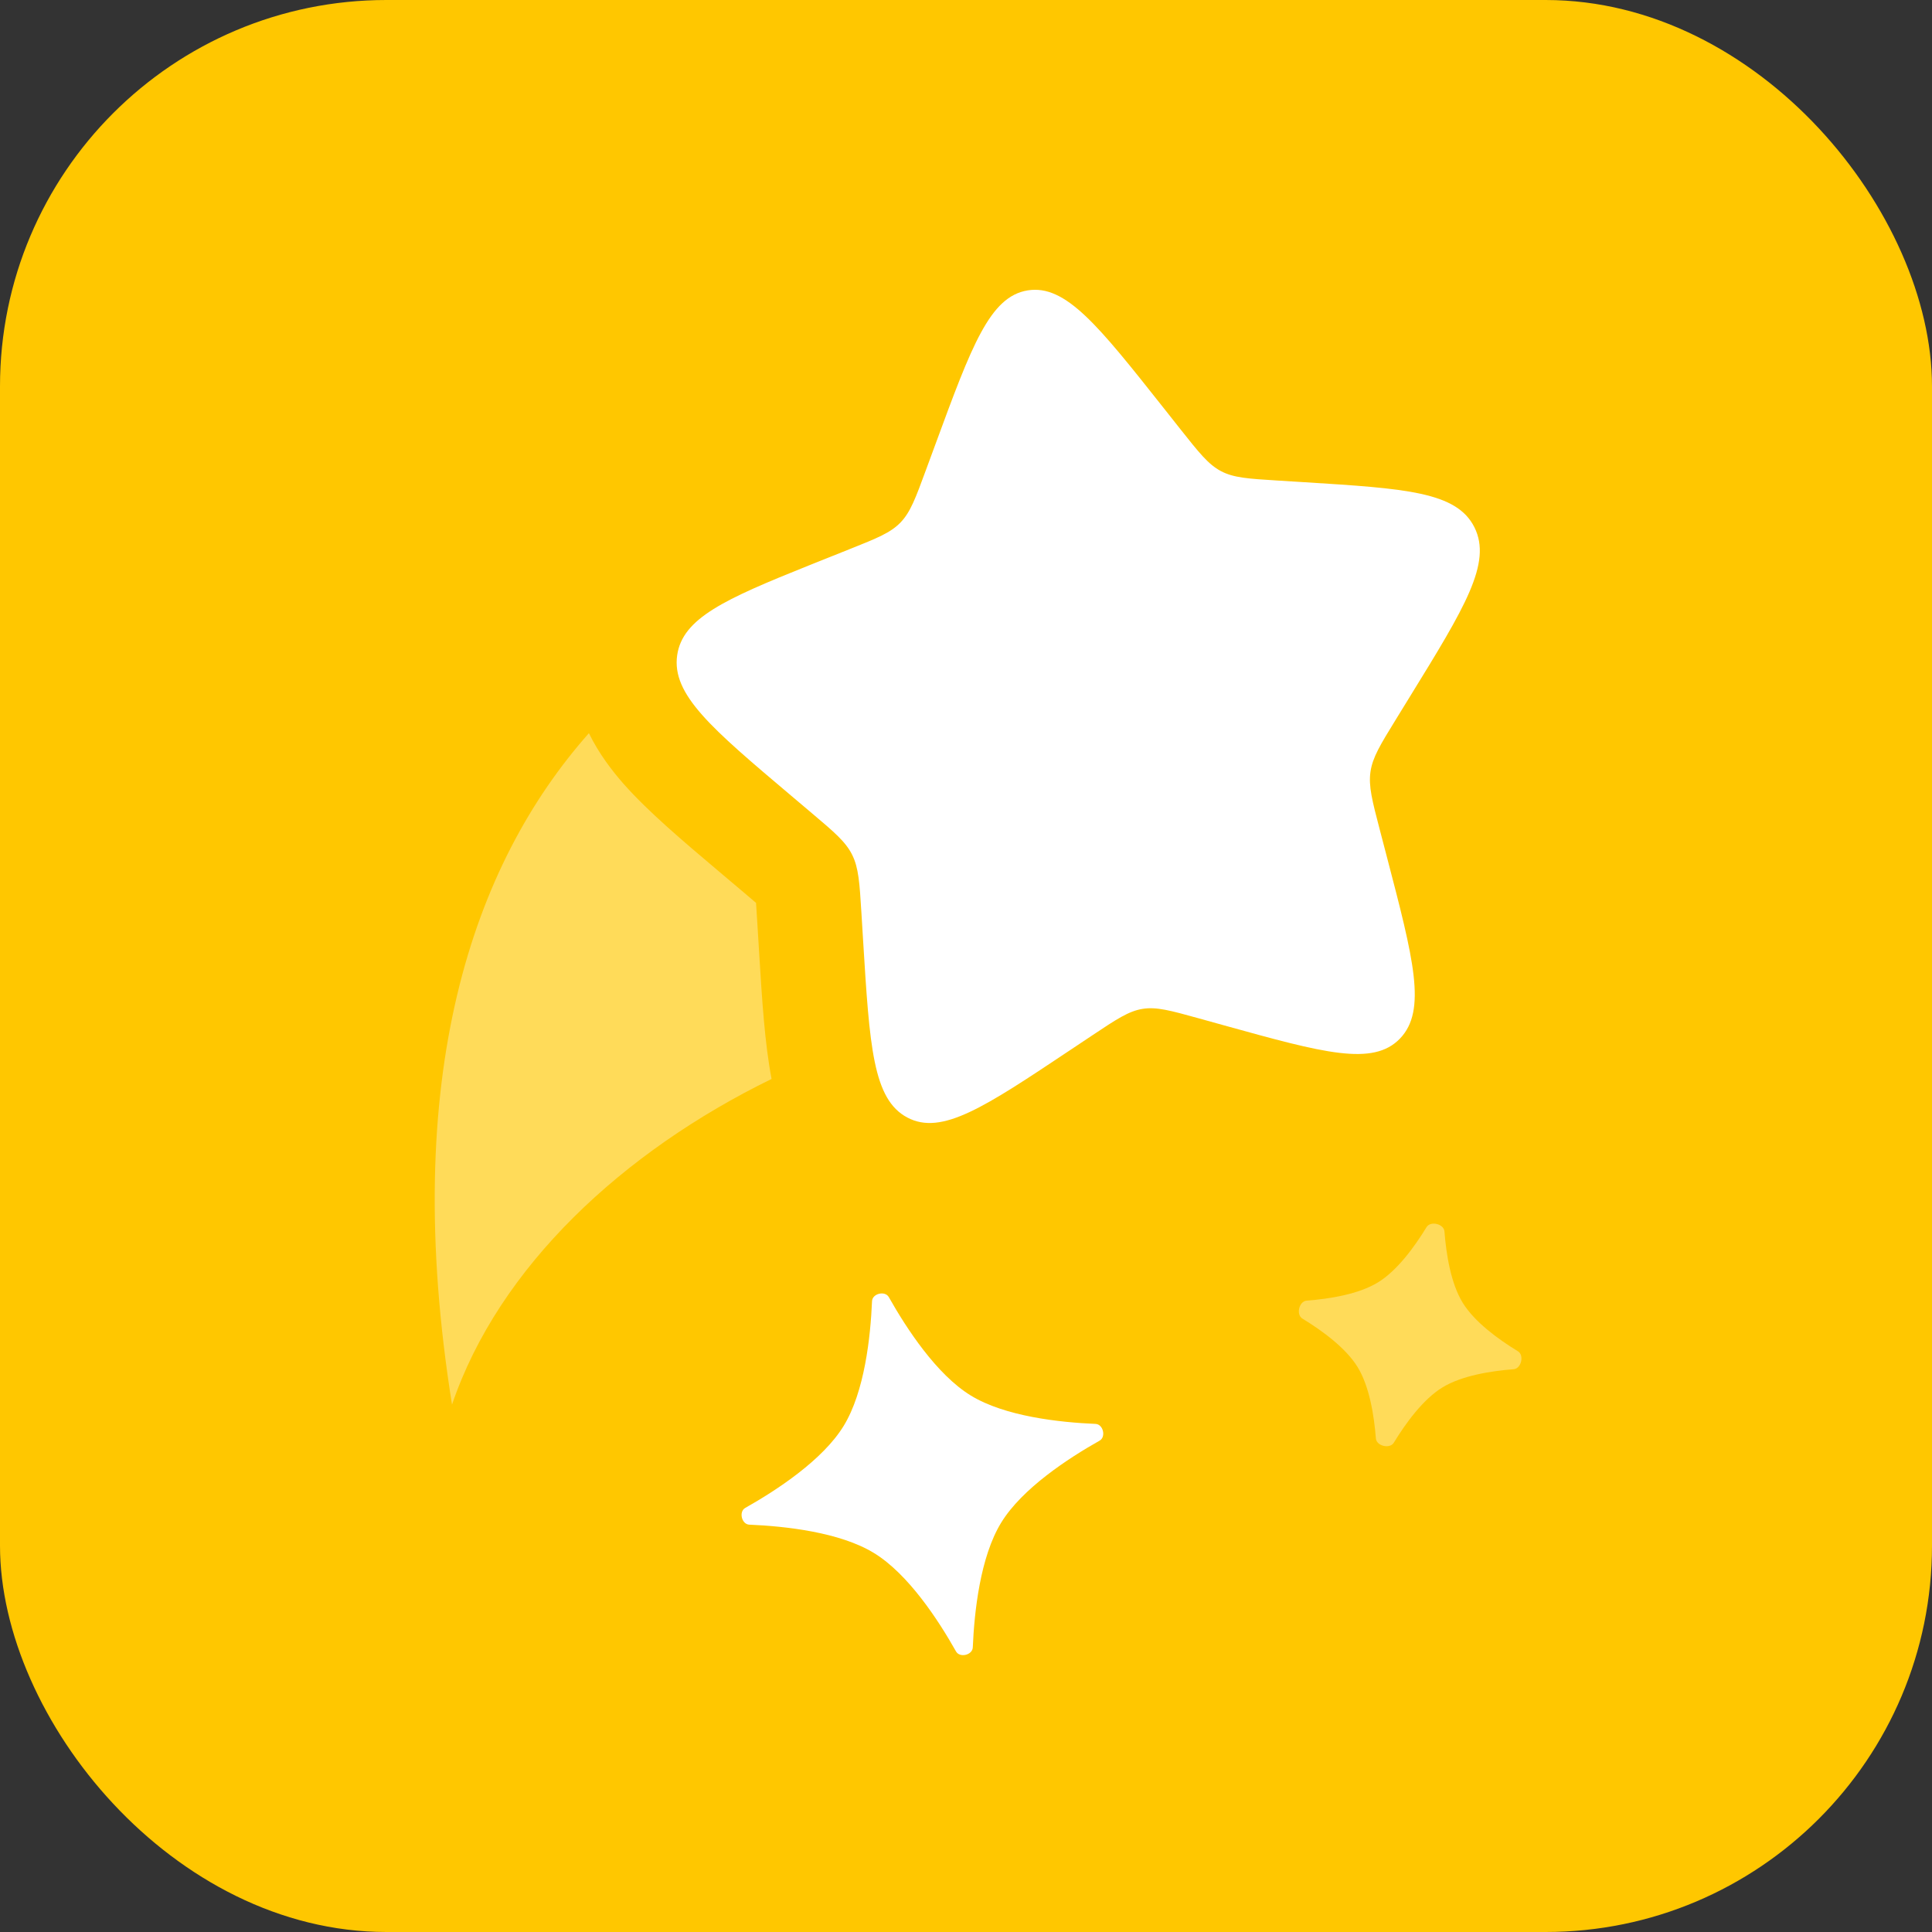
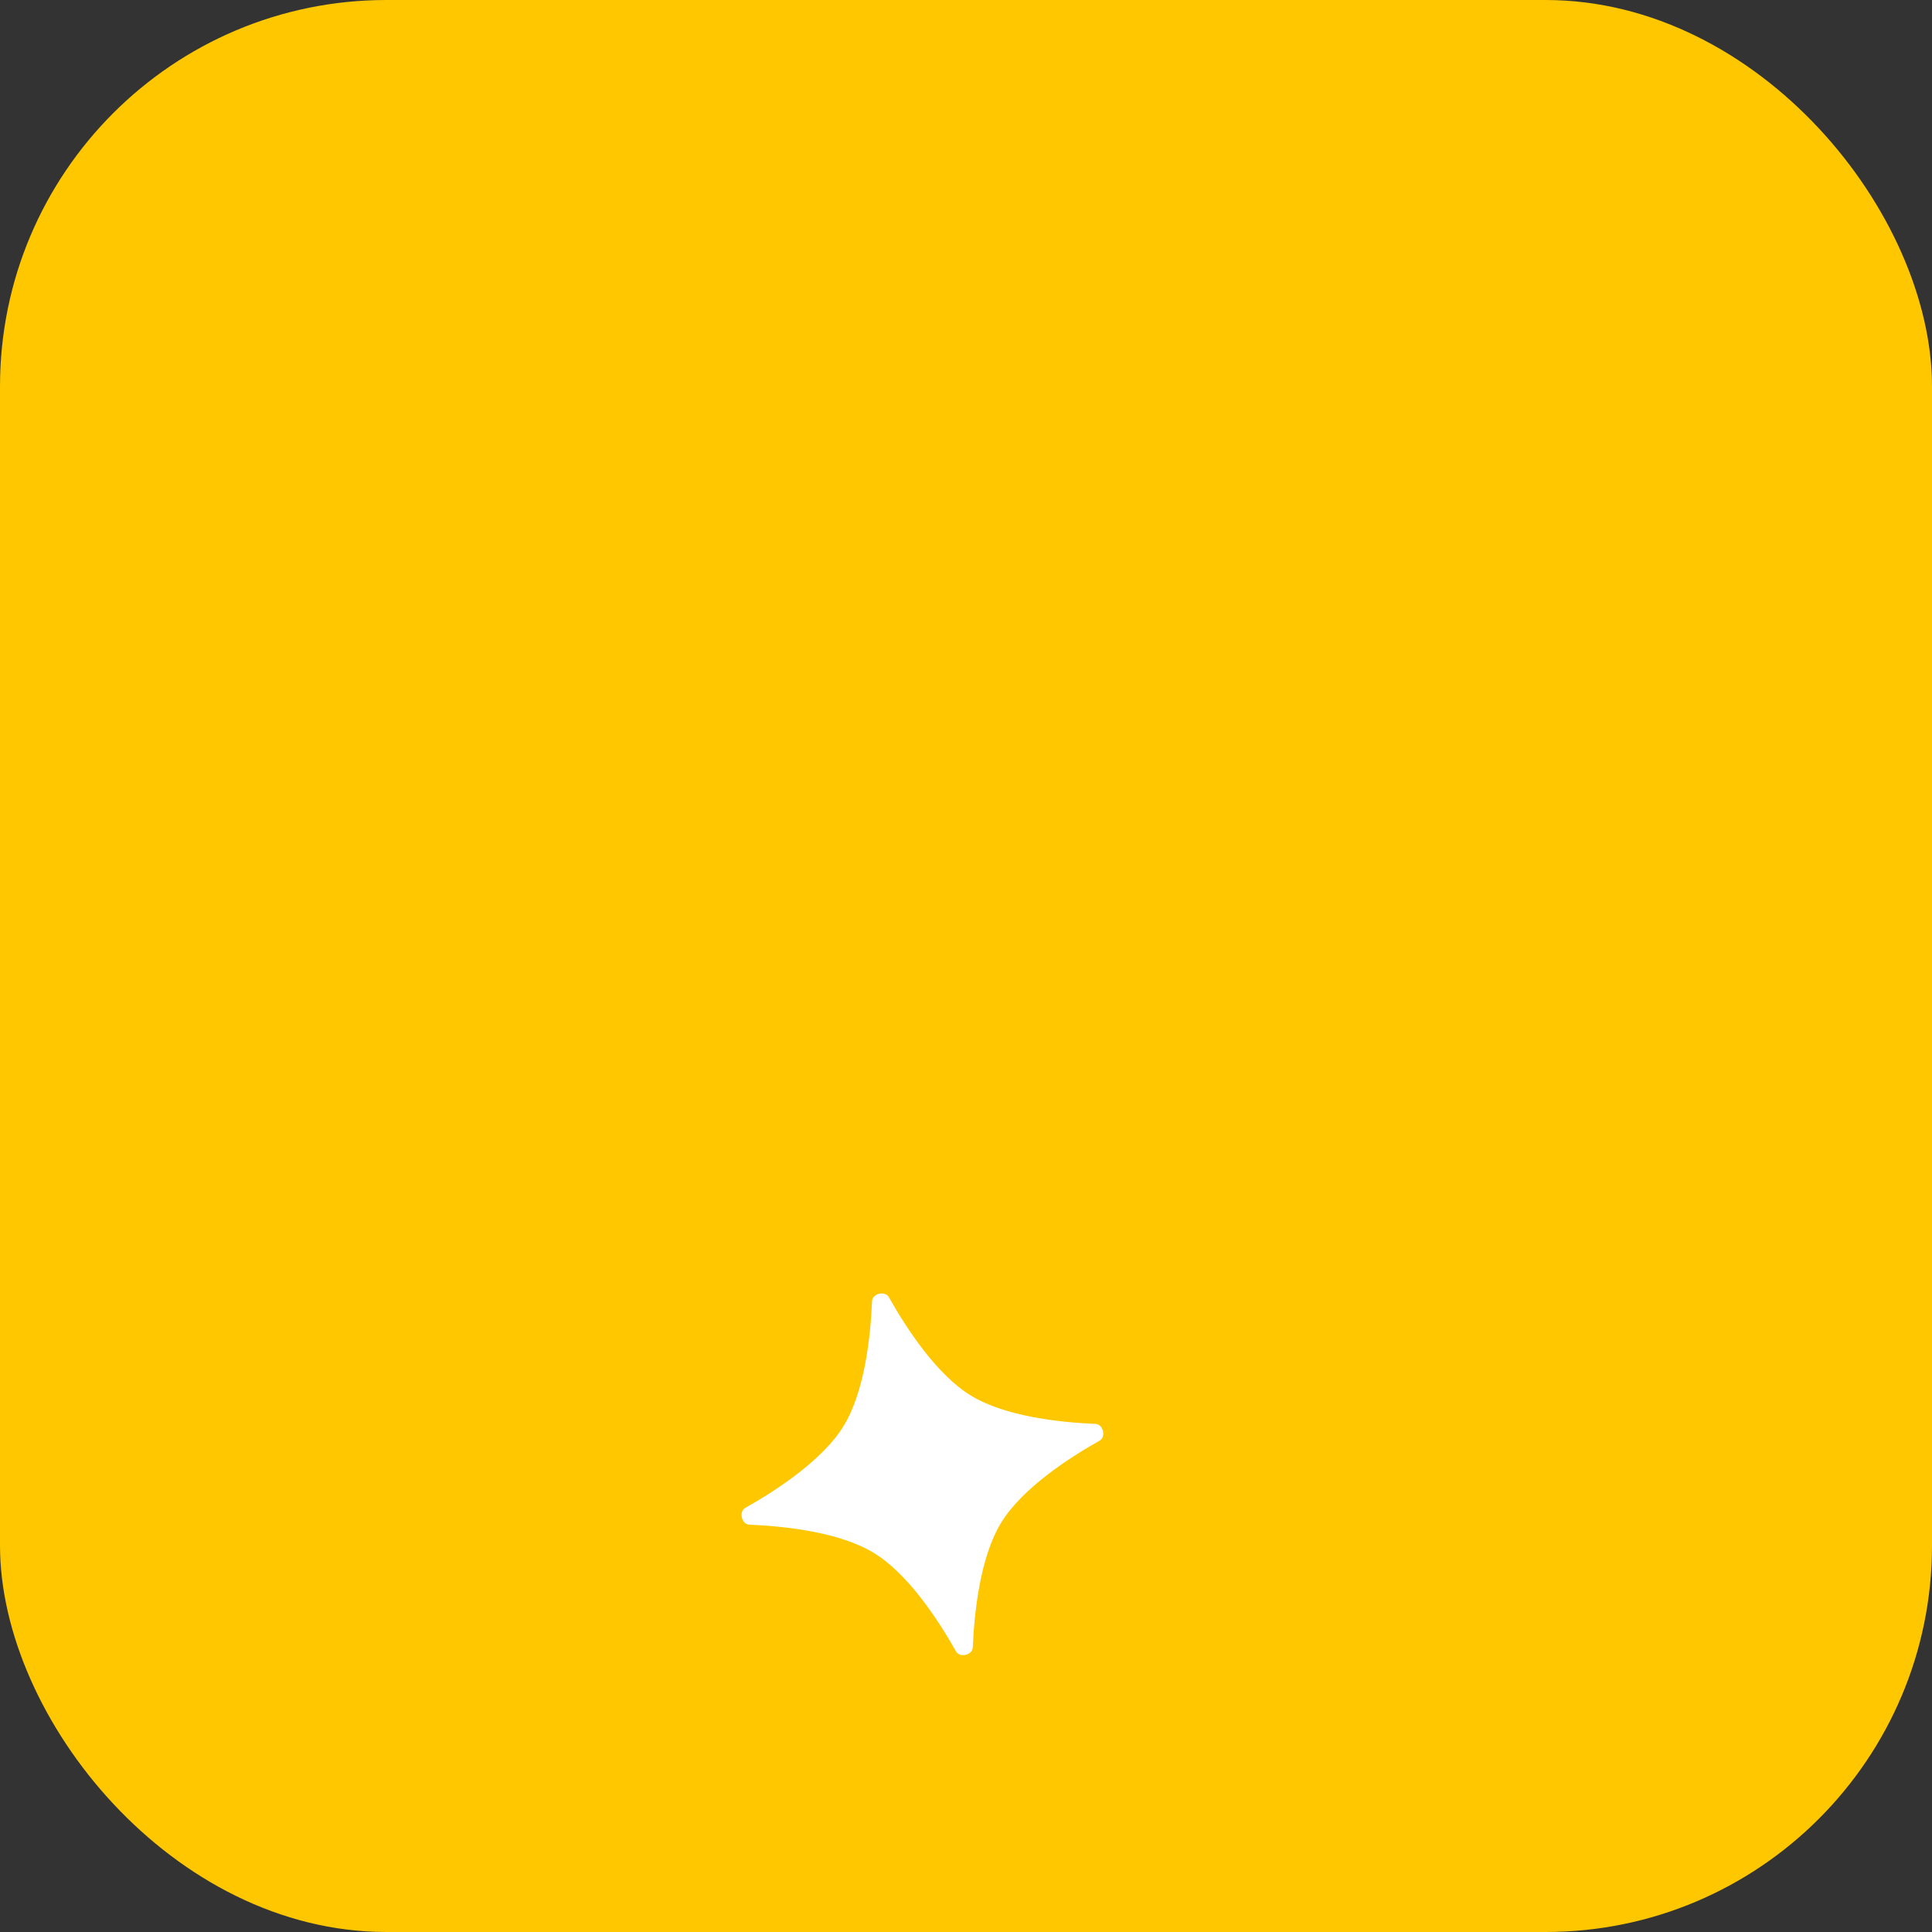
<svg xmlns="http://www.w3.org/2000/svg" width="80" height="80" viewBox="0 0 80 80" fill="none">
  <rect x="0" y="0" width="80" height="80" fill="#333333" stroke="none" />
  <rect width="80" height="80" rx="16" fill="#FFC700" />
  <path d="M36.109 53.878C36.123 53.561 36.648 53.435 36.804 53.711C37.535 55.008 38.781 56.917 40.196 57.784C41.611 58.652 43.877 58.898 45.365 58.961C45.682 58.975 45.807 59.5 45.531 59.655C44.233 60.386 42.326 61.633 41.458 63.048C40.59 64.463 40.344 66.729 40.281 68.216C40.268 68.533 39.742 68.659 39.587 68.383C38.856 67.085 37.609 65.177 36.194 64.31C34.78 63.442 32.514 63.196 31.026 63.133C30.709 63.119 30.583 62.594 30.86 62.439C32.157 61.708 34.065 60.461 34.933 59.046C35.8 57.631 36.046 55.365 36.109 53.878Z" fill="white" />
-   <path d="M48.881 17.776L48.182 16.892C45.48 13.479 44.128 11.772 42.556 12.024C40.984 12.276 40.233 14.32 38.73 18.407L38.34 19.465C37.913 20.626 37.7 21.207 37.29 21.633C36.88 22.06 36.321 22.283 35.202 22.73L34.184 23.137L33.469 23.423C30.008 24.812 28.264 25.599 28.041 27.128C27.804 28.758 29.455 30.154 32.756 32.944L33.61 33.666C34.548 34.459 35.017 34.855 35.286 35.395C35.555 35.936 35.593 36.559 35.67 37.805L35.739 38.94C36.009 43.325 36.144 45.518 37.569 46.274C38.994 47.03 40.766 45.848 44.309 43.485L45.226 42.874C46.233 42.203 46.736 41.867 47.312 41.775C47.888 41.682 48.471 41.844 49.637 42.167L50.699 42.462C54.801 43.599 56.853 44.167 57.971 43.004C59.09 41.84 58.534 39.715 57.423 35.464L57.136 34.365C56.82 33.157 56.662 32.553 56.749 31.955C56.836 31.358 57.158 30.835 57.802 29.788L58.388 28.835C60.655 25.153 61.788 23.312 61.054 21.837C60.32 20.361 58.205 20.229 53.975 19.965L52.88 19.897C51.678 19.822 51.077 19.784 50.555 19.507C50.033 19.23 49.649 18.745 48.881 17.776Z" fill="white" />
-   <path opacity="0.5" d="M59.812 50.992C59.787 50.676 59.234 50.543 59.069 50.814C58.572 51.629 57.855 52.613 57.058 53.101C56.261 53.59 55.059 53.783 54.107 53.856C53.791 53.881 53.658 54.434 53.929 54.6C54.744 55.097 55.728 55.813 56.217 56.61C56.705 57.407 56.898 58.609 56.972 59.561C56.996 59.877 57.55 60.01 57.715 59.739C58.212 58.924 58.929 57.94 59.726 57.452C60.523 56.963 61.724 56.77 62.676 56.697C62.992 56.672 63.125 56.119 62.854 55.953C62.039 55.456 61.056 54.739 60.567 53.943C60.078 53.146 59.885 51.944 59.812 50.992Z" fill="white" fill-opacity="0.7" />
-   <path opacity="0.5" d="M31.95 44.677C25.783 47.69 20.652 52.462 18.717 58.163C16.546 44.581 19.557 35.81 24.385 30.359C24.801 31.209 25.342 31.913 25.827 32.464C26.837 33.607 28.286 34.832 29.758 36.075L30.817 36.97C31.017 37.14 31.174 37.272 31.306 37.386C31.32 37.572 31.333 37.788 31.35 38.069L31.436 39.47C31.552 41.36 31.665 43.205 31.95 44.677Z" fill="white" fill-opacity="0.7" />
</svg>